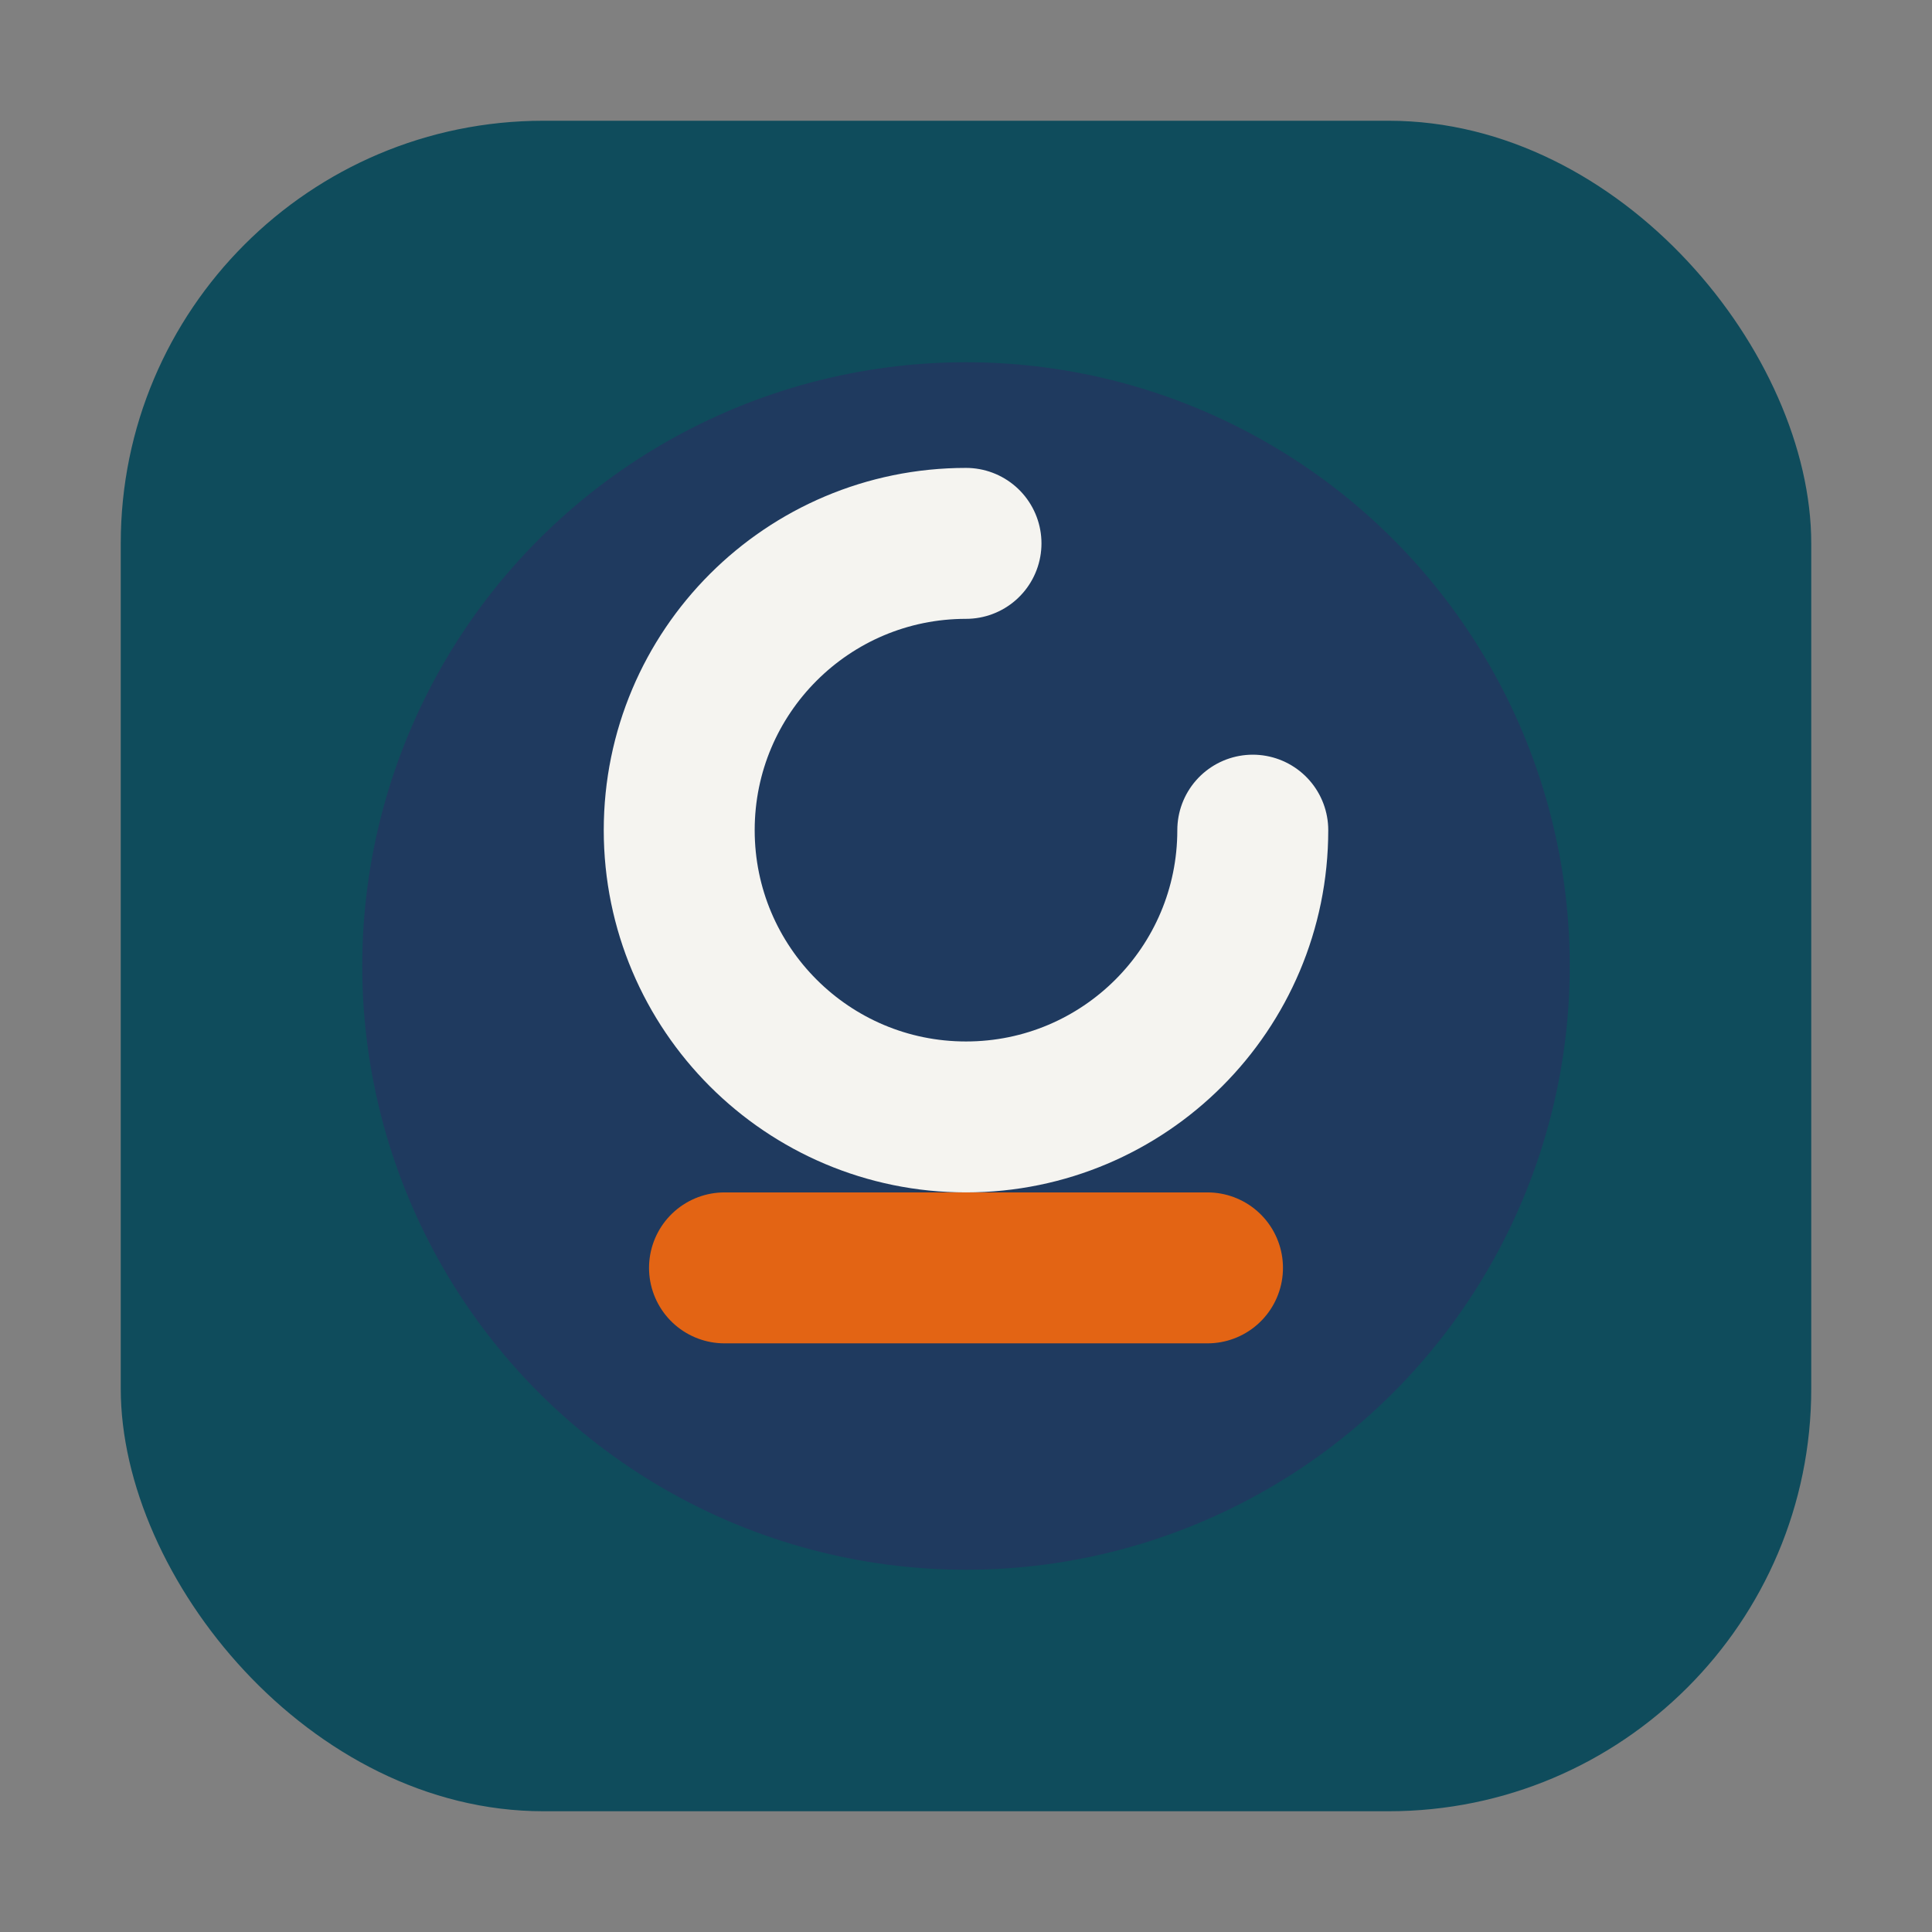
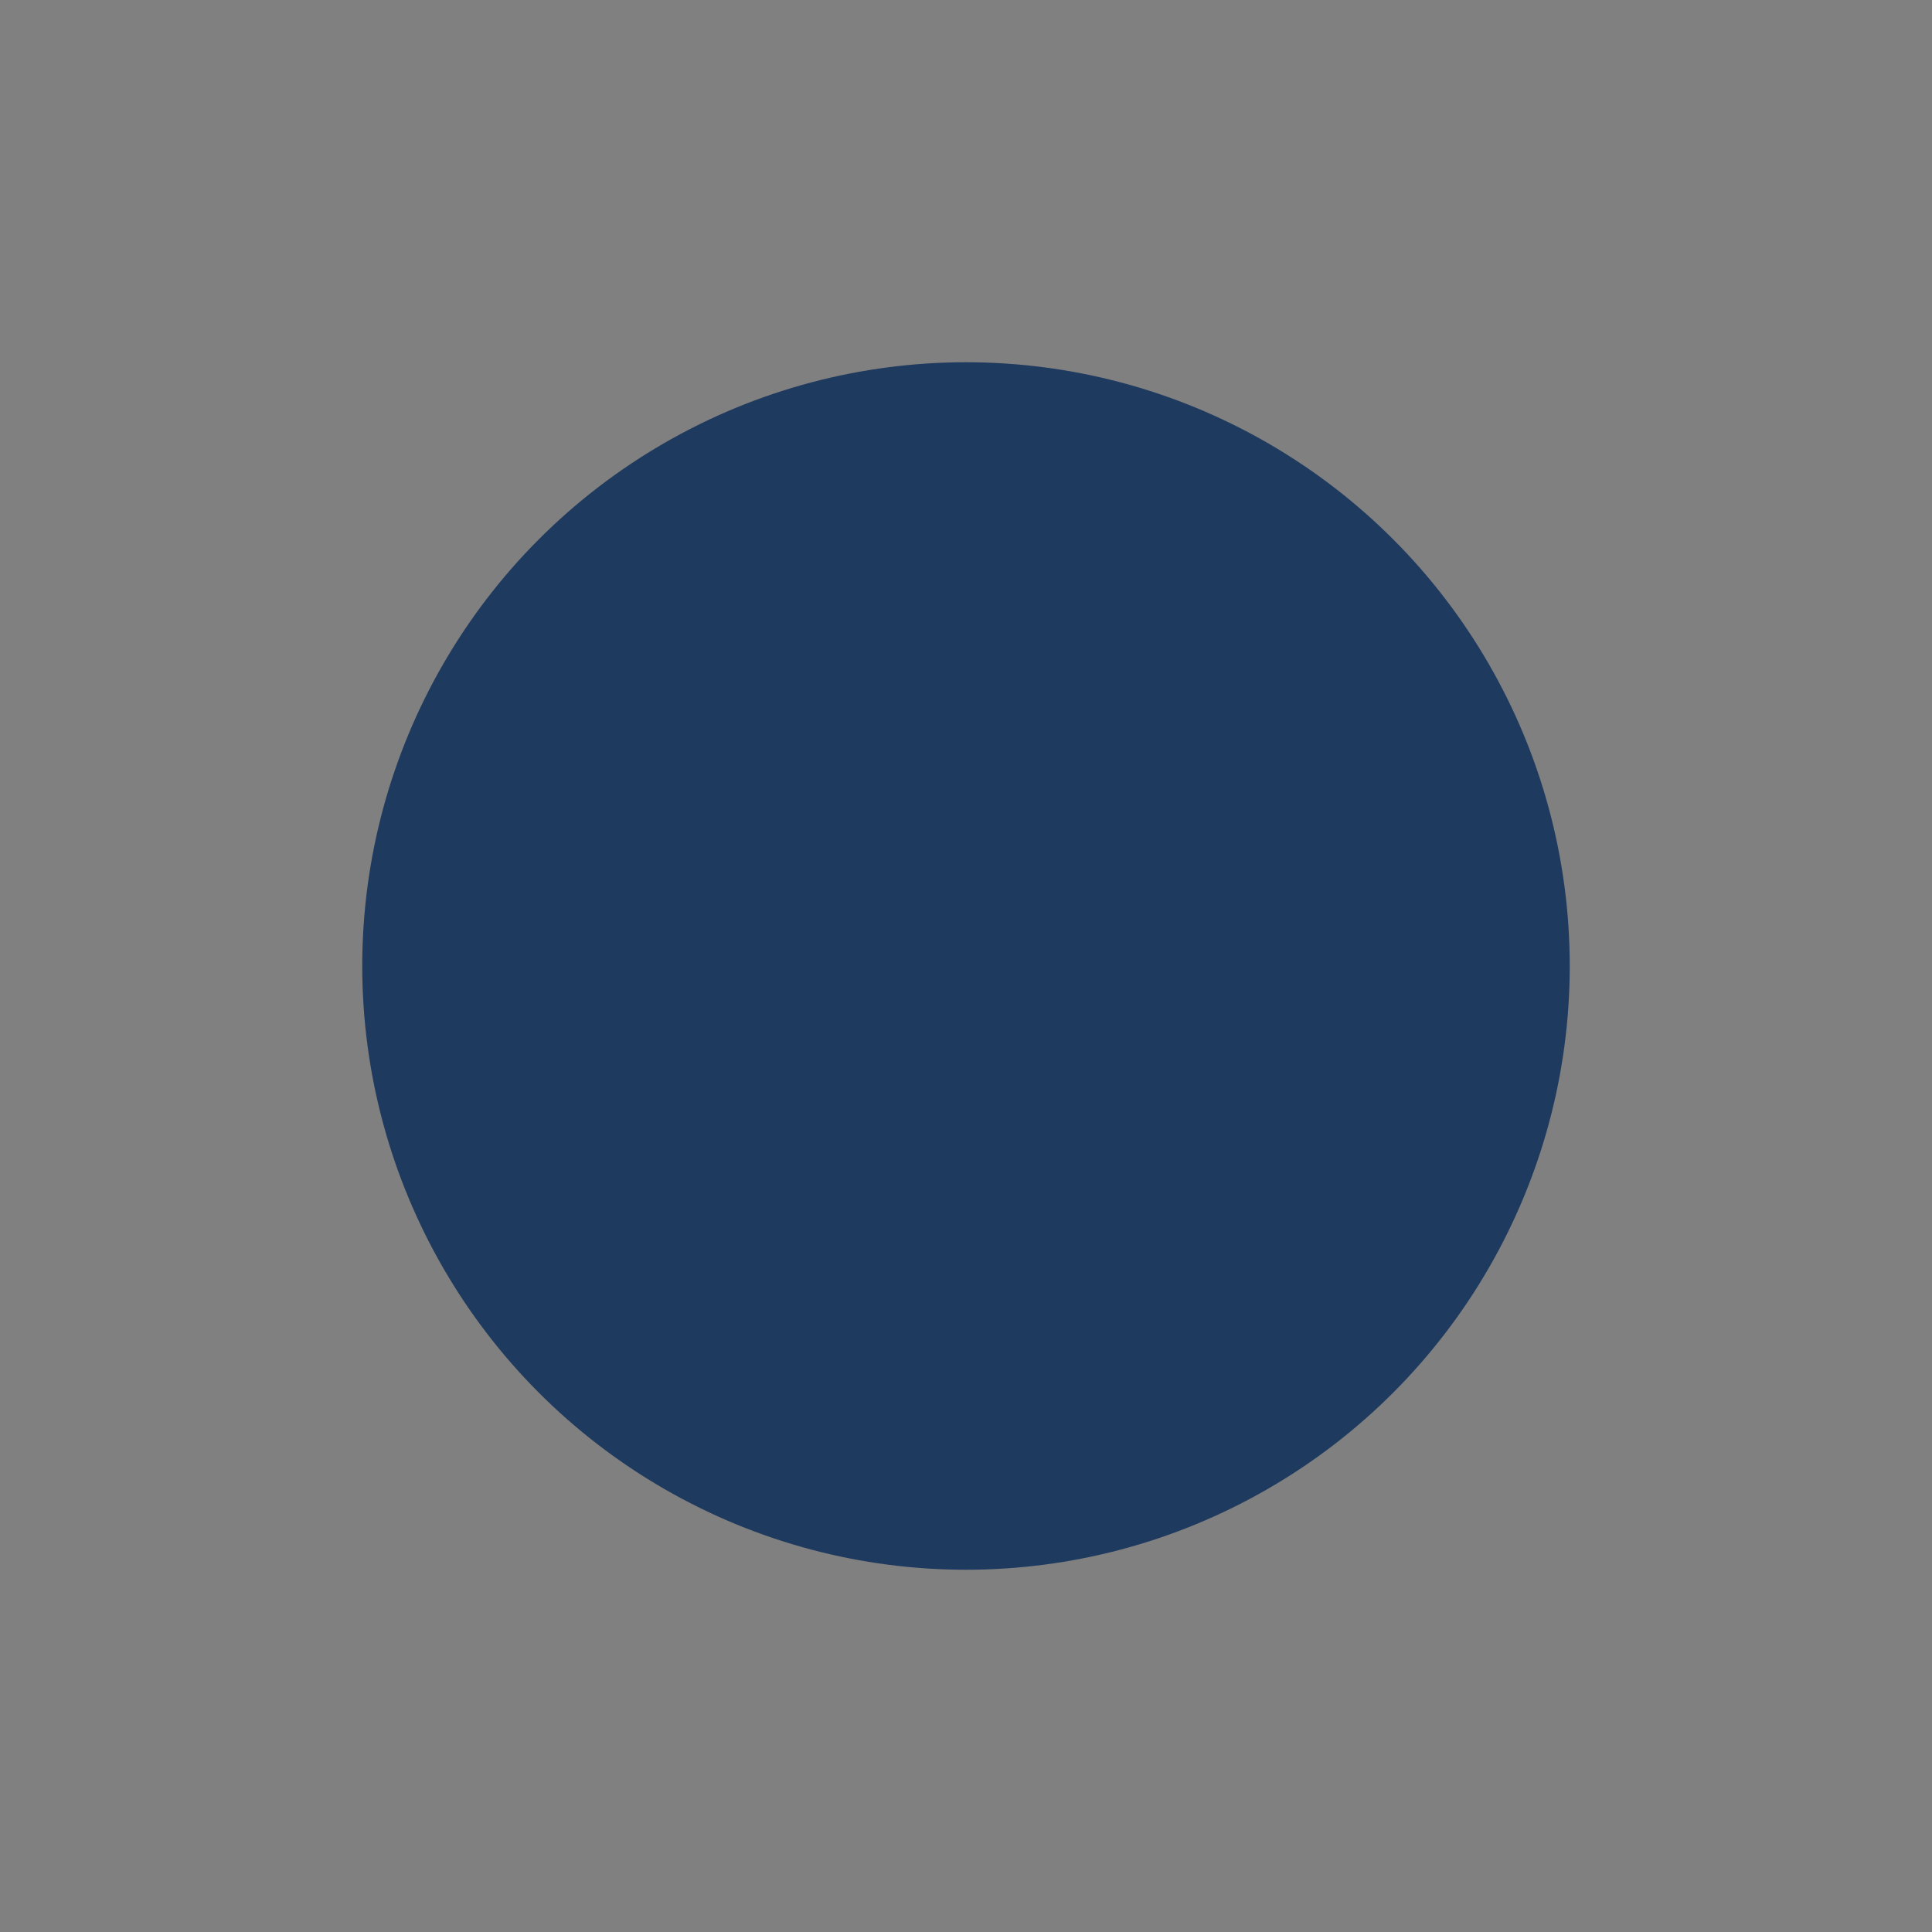
<svg xmlns="http://www.w3.org/2000/svg" viewBox="0 0 128 128" fill="none">
  <rect x="0" y="0" width="128" height="128" fill="#808080" stroke="none" />
-   <rect x="8" y="8" width="112" height="112" rx="28" fill="#0F4C5C" />
  <circle cx="64" cy="64" r="40" fill="#1F3A5F" />
-   <path d="M64 36c-10.493 0-19 8.507-19 19s8.507 19 19 19 19-8.507 19-19" stroke="#F5F4F0" stroke-width="10" stroke-linecap="round" stroke-linejoin="round" />
-   <path d="M48 84h32" stroke="#E36414" stroke-width="10" stroke-linecap="round" />
</svg>